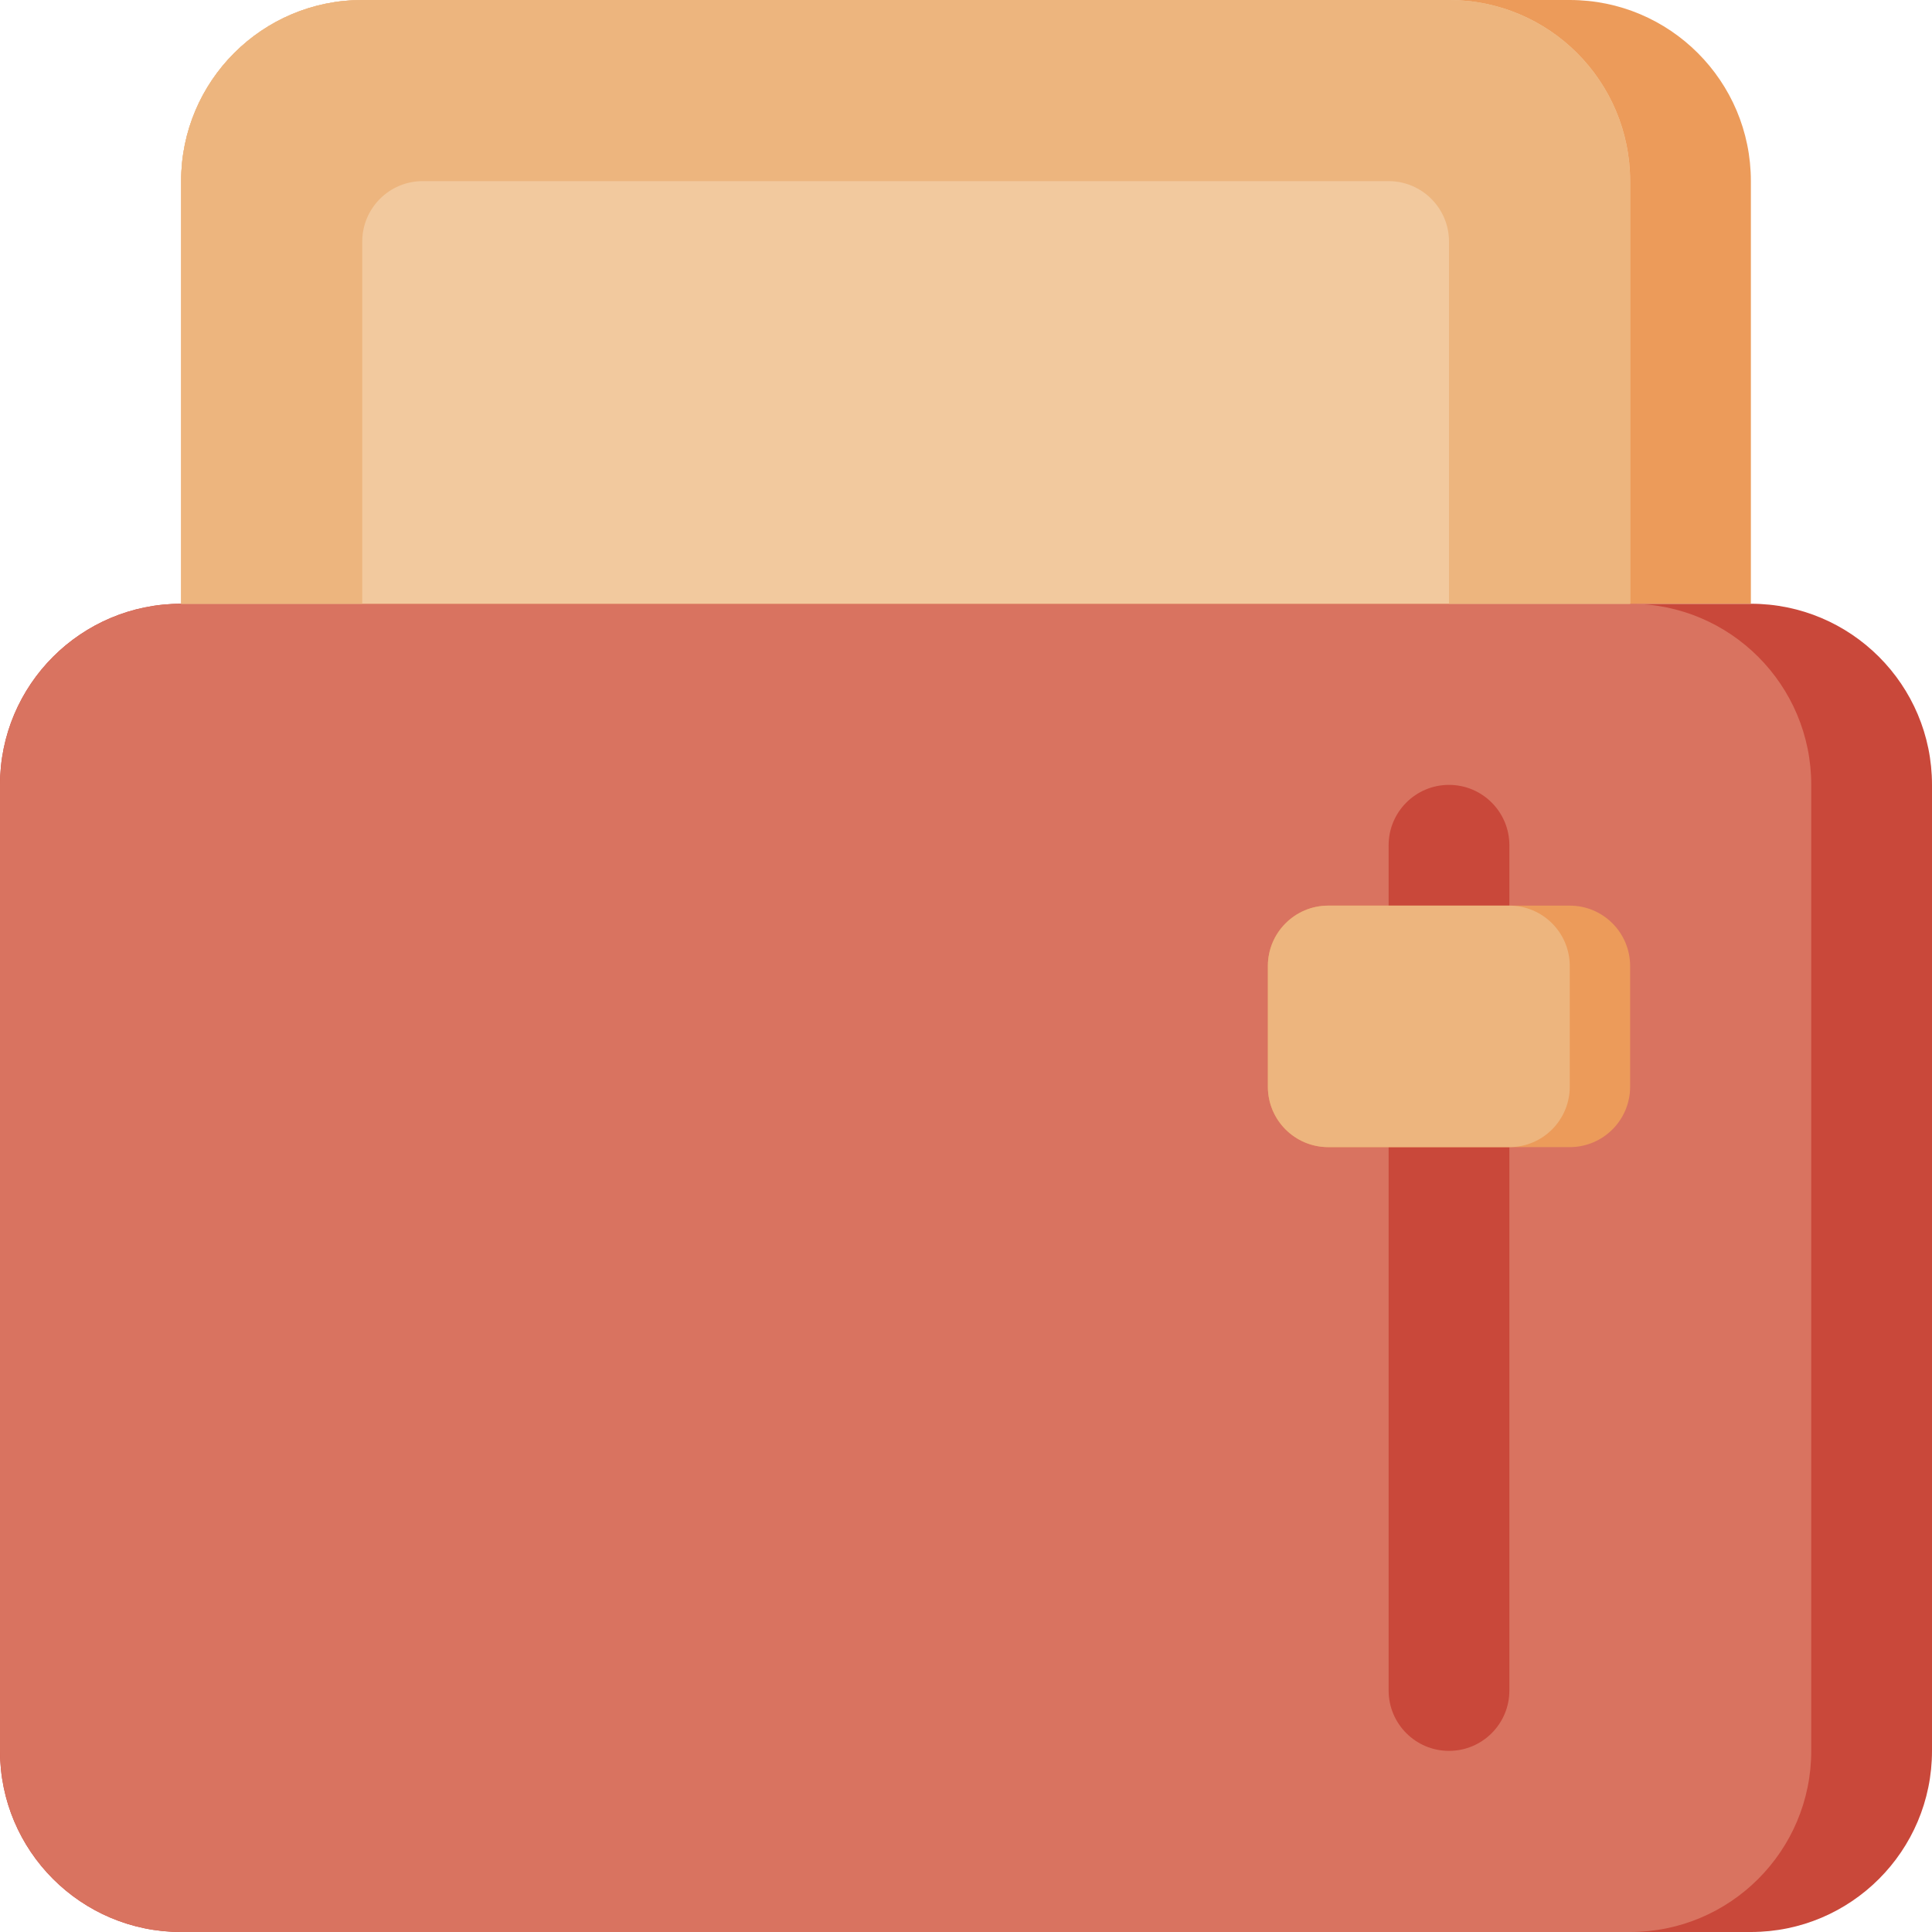
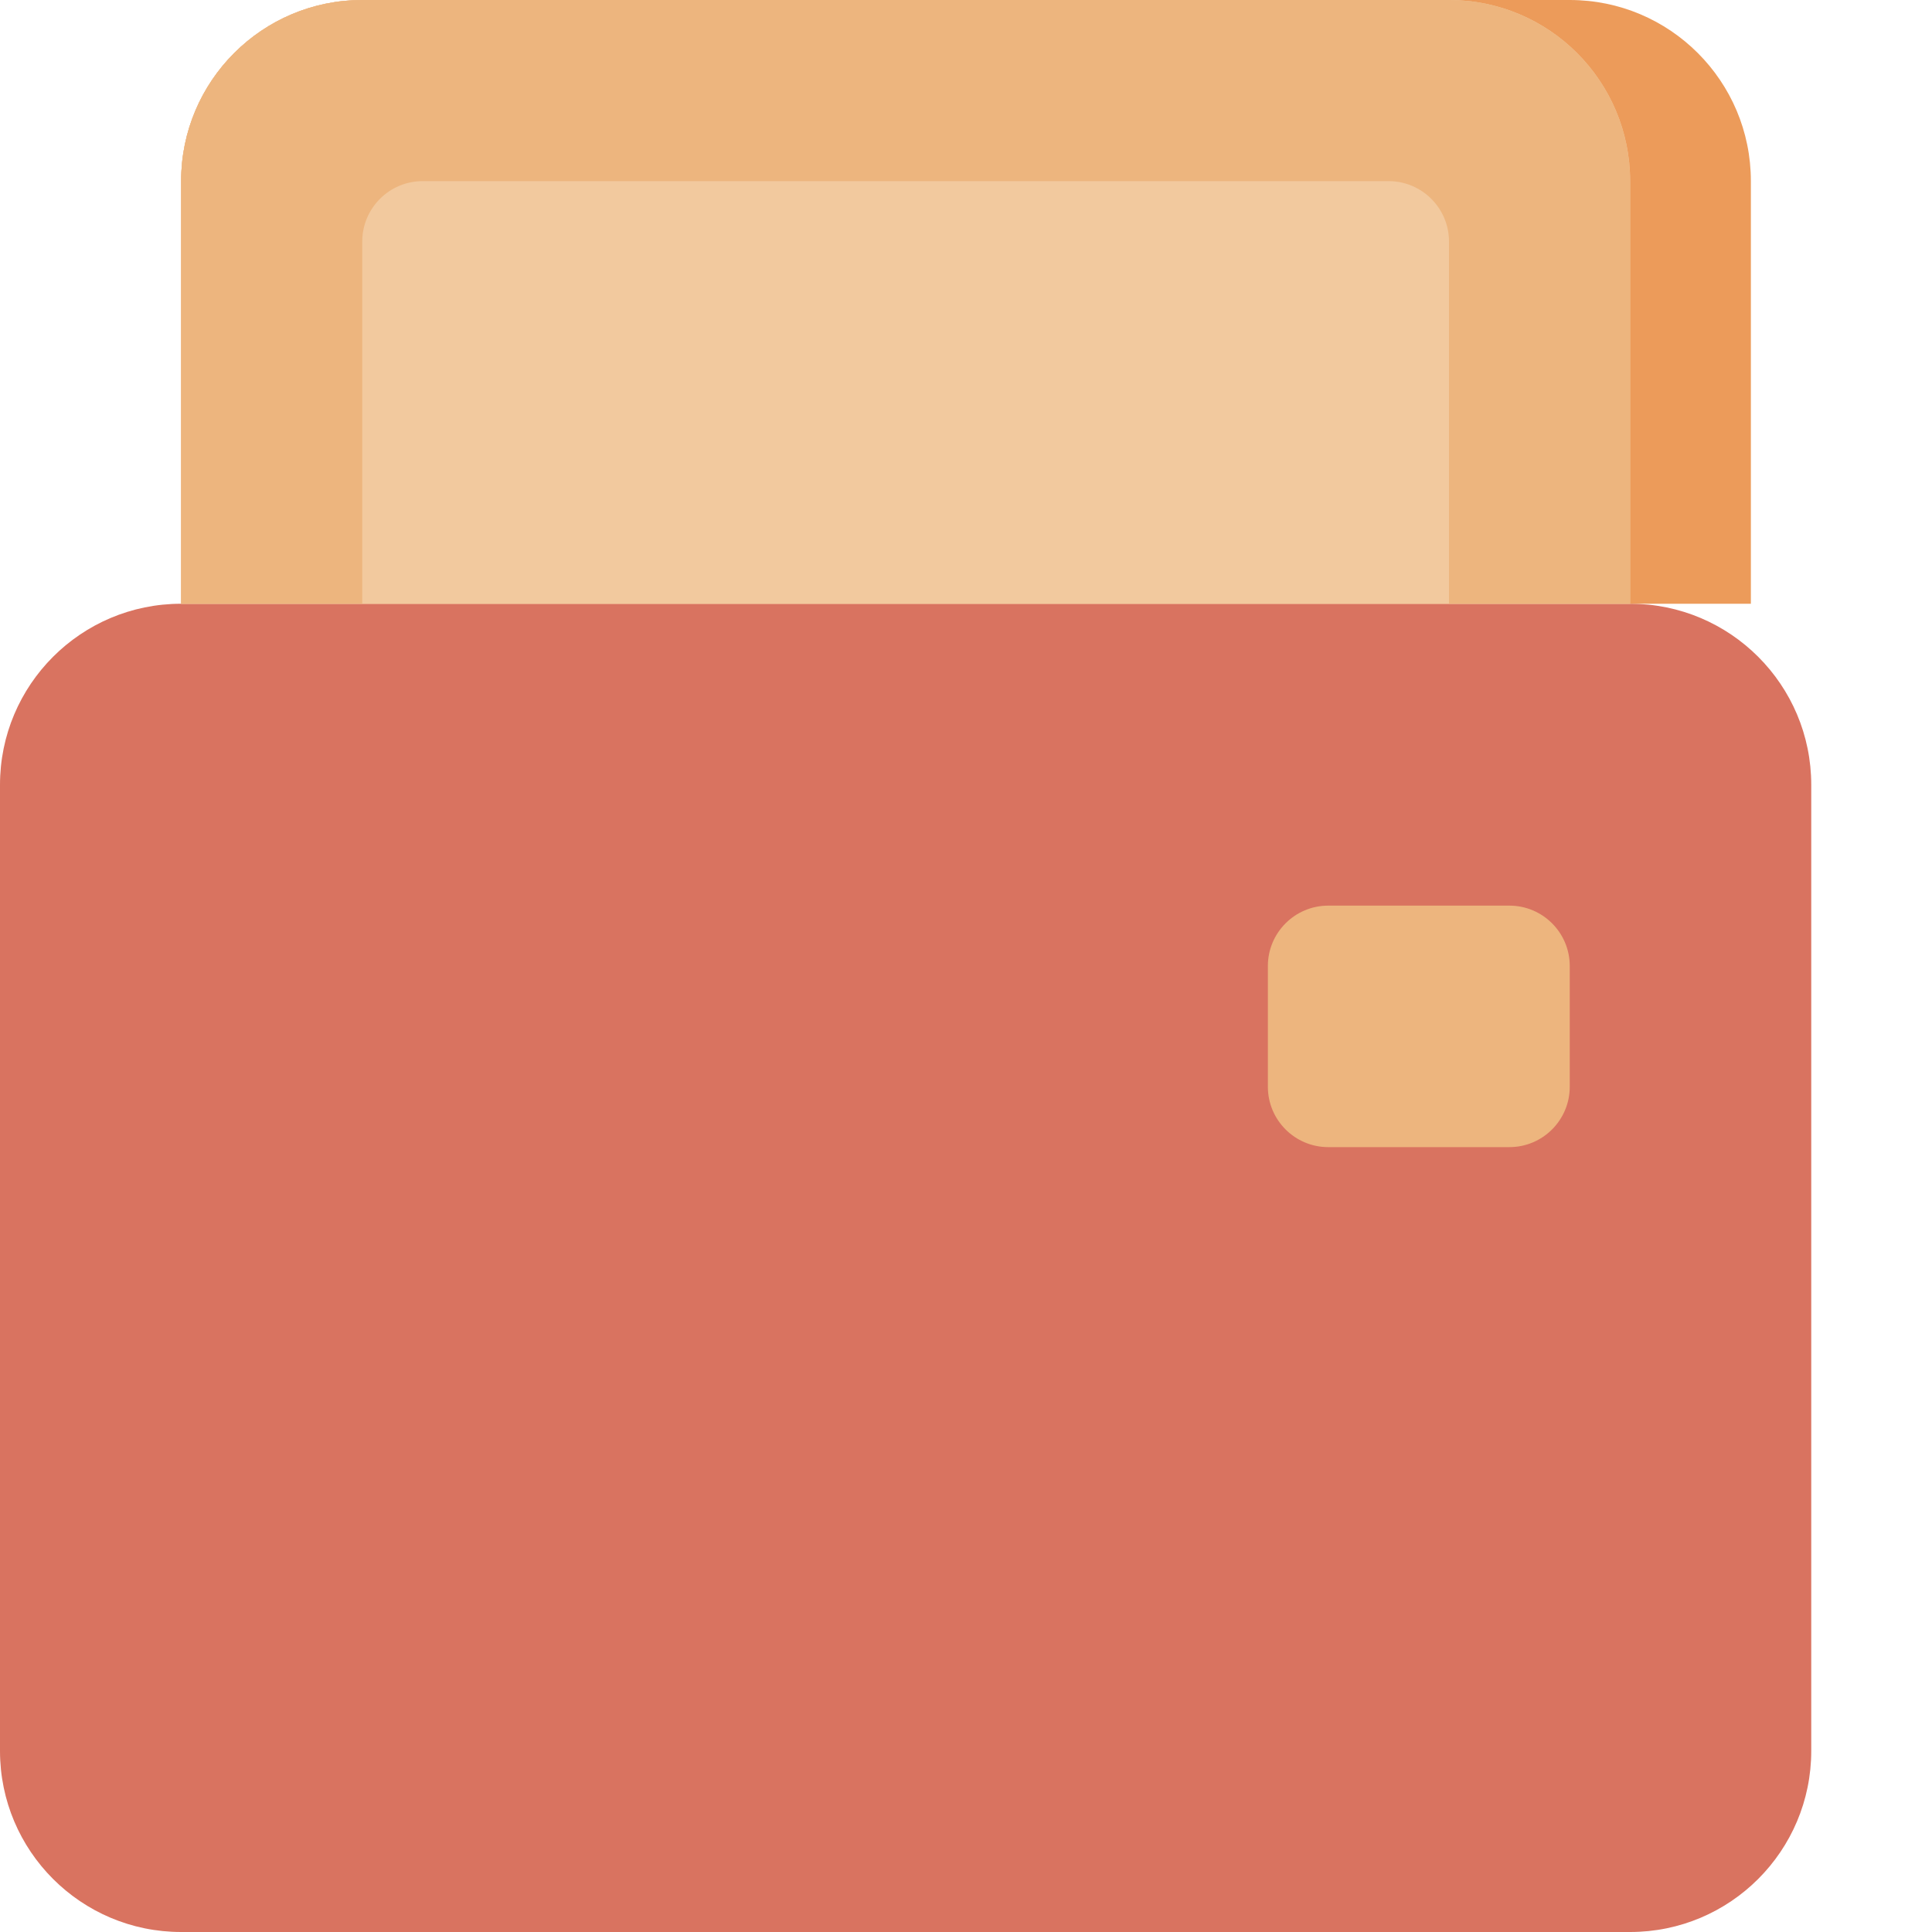
<svg xmlns="http://www.w3.org/2000/svg" version="1.1" id="Uploaded to svgrepo.com" width="800px" height="800px" viewBox="0 0 32 32" xml:space="preserve">
  <style type="text/css">
	.cubies_eenentwintig{fill:#C9483A;}
	.cubies_tweeentwintig{fill:#D97360;}
	.cubies_negentien{fill:#F2C99E;}
	.cubies_zeventien{fill:#EC9B5A;}
	.cubies_achtien{fill:#EDB57E;}
	.st0{fill:#F9E0BD;}
	.st1{fill:#65C3AB;}
	.st2{fill:#98D3BC;}
	.st3{fill:#E3D4C0;}
	.st4{fill:#FFF2DF;}
	.st5{fill:#CCE2CD;}
	.st6{fill:#4C4842;}
	.st7{fill:#67625D;}
	.st8{fill:#EDEAE5;}
	.st9{fill:#C9C6C0;}
	.st10{fill:#BCD269;}
	.st11{fill:#A4C83F;}
	.st12{fill:#837F79;}
	.st13{fill:#2EB39A;}
	.st14{fill:#725A48;}
	.st15{fill:#8E7866;}
	.st16{fill:#E69D8A;}
	.st17{fill:#A5A29C;}
	.st18{fill:#D1DE8B;}
	.st19{fill:#E8E8B5;}
</style>
  <g>
-     <path class="cubies_eenentwintig" d="M29,32H3c-1.657,0-3-1.343-3-3V13c0-1.657,1.343-3,3-3h26c1.657,0,3,1.343,3,3v16   C32,30.657,30.657,32,29,32z" />
    <path class="cubies_tweeentwintig" d="M27,32H3c-1.657,0-3-1.343-3-3V13c0-1.657,1.343-3,3-3h24c1.657,0,3,1.343,3,3v16   C30,30.657,28.657,32,27,32z" />
    <path class="cubies_zeventien" d="M29,10H3V3c0-1.657,1.343-3,3-3h20c1.657,0,3,1.343,3,3V10z" />
    <path class="cubies_negentien" d="M27,10H3V3c0-1.657,1.343-3,3-3h18c1.657,0,3,1.343,3,3V10z" />
    <path class="cubies_achtien" d="M24,0H6C4.343,0,3,1.343,3,3v7h3V4c0-0.551,0.449-1,1-1h16c0.551,0,1,0.449,1,1v6h3V3   C27,1.343,25.657,0,24,0z" />
-     <path class="cubies_eenentwintig" d="M24,13c-0.552,0-1,0.448-1,1v14c0,0.552,0.448,1,1,1s1-0.448,1-1V14   C25,13.448,24.552,13,24,13z" />
-     <path class="cubies_zeventien" d="M26,19h-4c-0.552,0-1-0.448-1-1v-2c0-0.552,0.448-1,1-1h4c0.552,0,1,0.448,1,1v2   C27,18.552,26.552,19,26,19z" />
    <path class="cubies_achtien" d="M25,19h-3c-0.552,0-1-0.448-1-1v-2c0-0.552,0.448-1,1-1h3c0.552,0,1,0.448,1,1v2   C26,18.552,25.552,19,25,19z" />
  </g>
</svg>